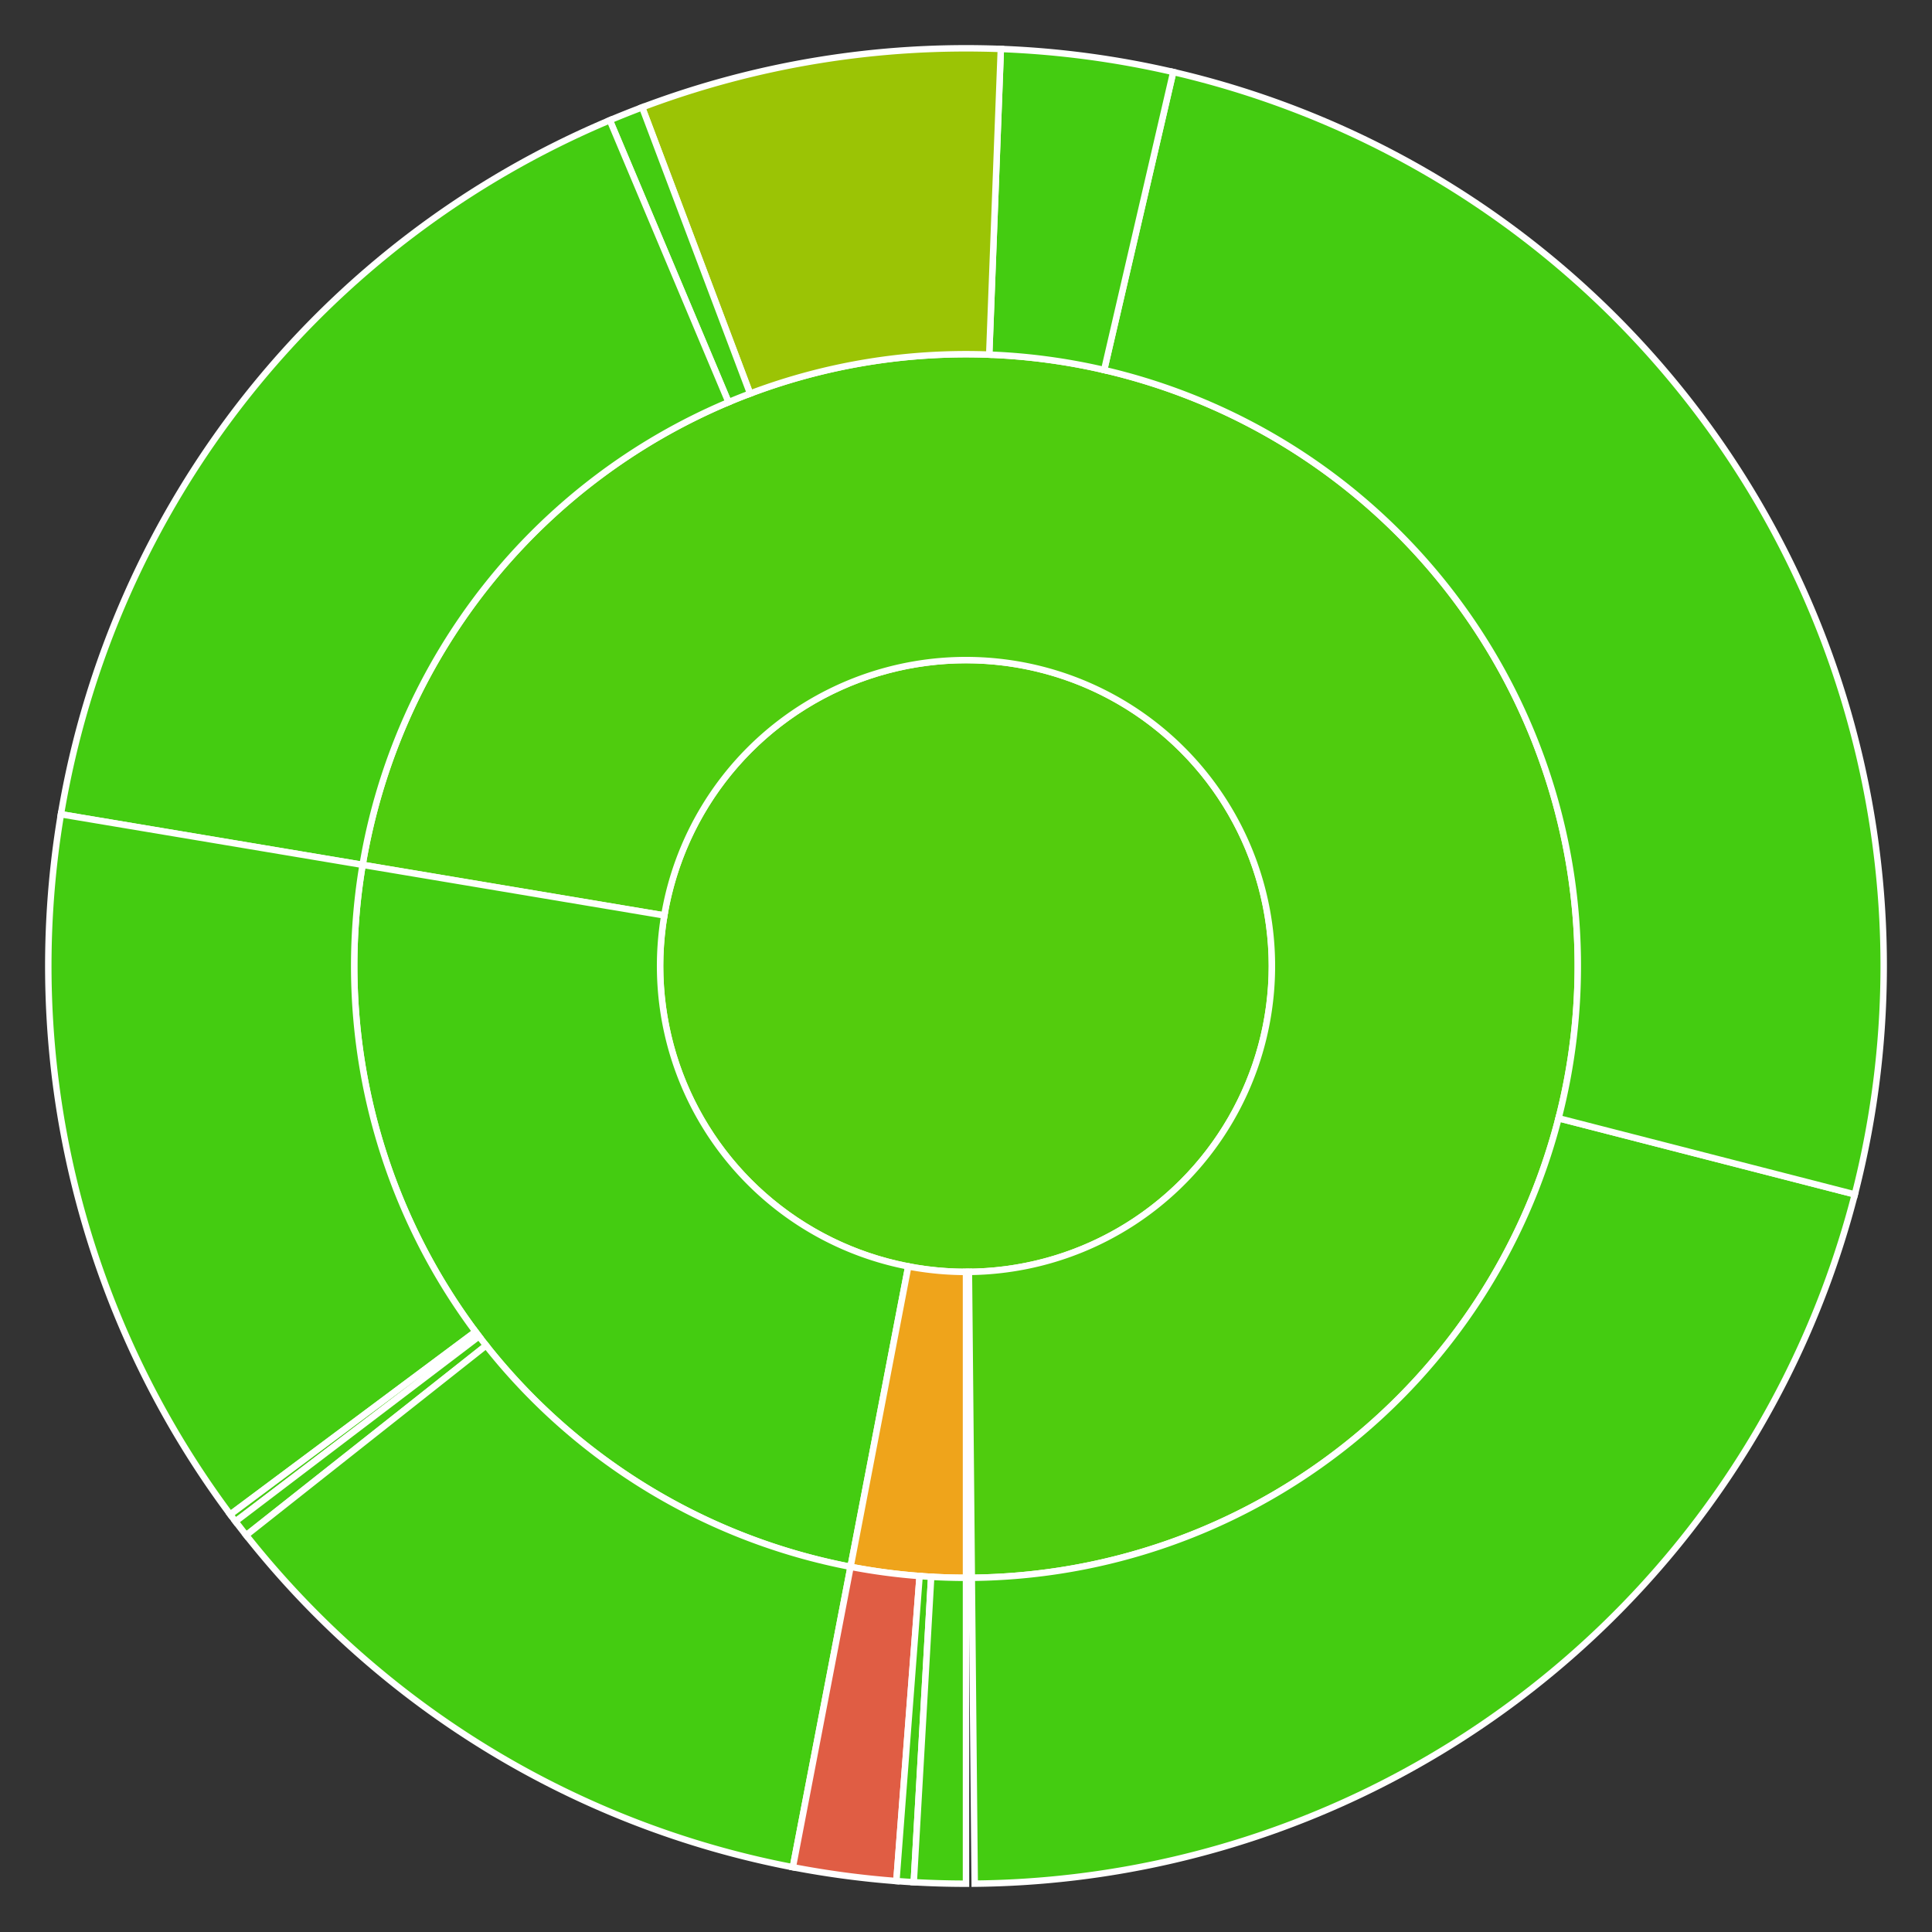
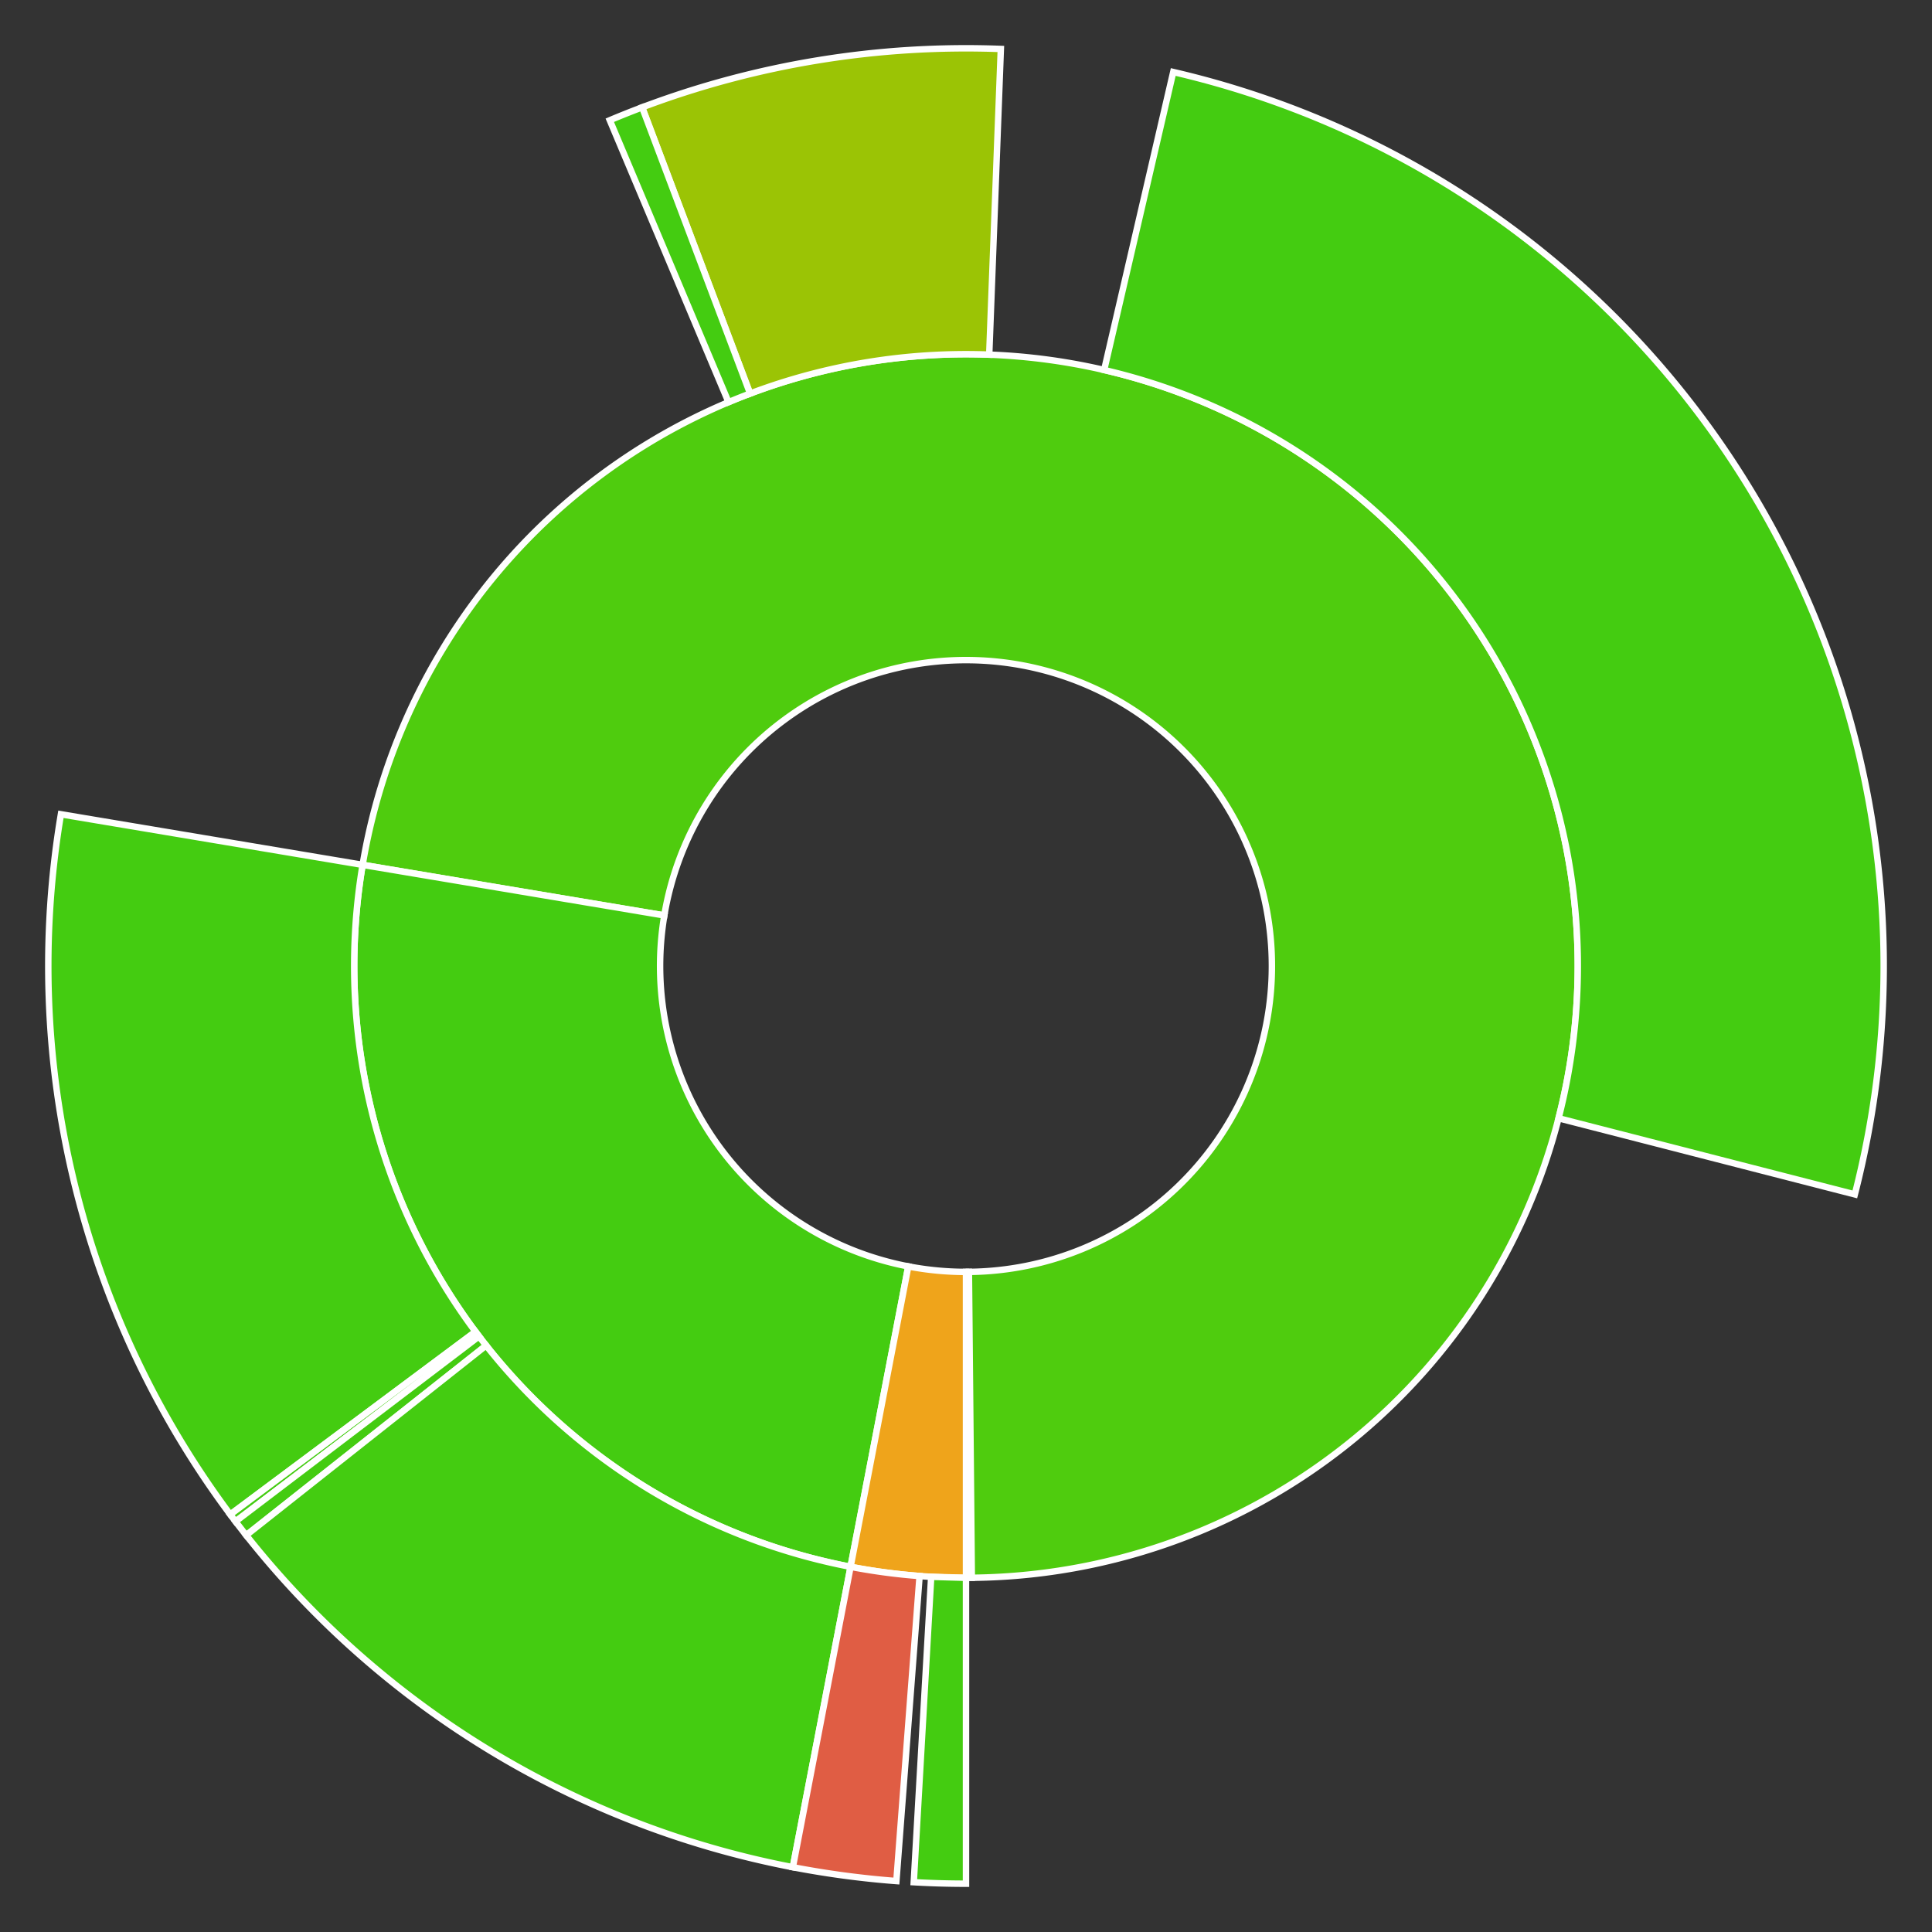
<svg xmlns="http://www.w3.org/2000/svg" baseProfile="full" width="300" height="300" viewBox="0 0 300 300" version="1.1">
  <rect x="0" y="0" width="300" height="300" fill="#333333" stroke="none" />
  <style>rect.s{mask:url(#mask);}</style>
  <defs>
    <pattern id="white" width="4" height="4" patternUnits="userSpaceOnUse" patternTransform="rotate(45)">
      <rect width="2" height="2" transform="translate(0,0)" fill="white" />
    </pattern>
    <mask id="mask">
      <rect x="0" y="0" width="100%" height="100%" fill="url(#white)" />
    </mask>
  </defs>
-   <circle cx="150.0" cy="150.0" fill="#53cc0d" r="47.5" stroke="white" stroke-width="1" />
  <path d="M 150.0 197.5 L 150.0 245.0 A 95.0 95.0 0 0 0 150.902 244.996 L 150.451 197.498 A 47.5 47.5 0 0 1 150.0 197.5 z" fill="#4c1" stroke="white" stroke-width="1" />
  <path d="M 150.451 197.498 L 150.902 244.996 A 95.0 95.0 0 1 0 56.307 134.293 L 103.154 142.147 A 47.5 47.5 0 1 1 150.451 197.498 z" fill="#4fcc0e" stroke="white" stroke-width="1" />
-   <path d="M 150.902 244.996 L 151.352 292.494 A 142.5 142.5 0 0 0 288.016 185.465 L 242.011 173.643 A 95.0 95.0 0 0 1 150.902 244.996 z" fill="#4c1" stroke="white" stroke-width="1" />
  <path d="M 242.011 173.643 L 288.016 185.465 A 142.5 142.5 0 0 0 182.18 11.181 L 171.453 57.454 A 95.0 95.0 0 0 1 242.011 173.643 z" fill="#4c1" stroke="white" stroke-width="1" />
-   <path d="M 171.453 57.454 L 182.18 11.181 A 142.5 142.5 0 0 0 155.409 7.603 L 153.606 55.068 A 95.0 95.0 0 0 1 171.453 57.454 z" fill="#4c1" stroke="white" stroke-width="1" />
  <path d="M 153.606 55.068 L 155.409 7.603 A 142.5 142.5 0 0 0 99.712 16.668 L 116.475 61.112 A 95.0 95.0 0 0 1 153.606 55.068 z" fill="#9bc405" stroke="white" stroke-width="1" />
  <path d="M 116.475 61.112 L 99.712 16.668 A 142.5 142.5 0 0 0 94.688 18.673 L 113.125 62.449 A 95.0 95.0 0 0 1 116.475 61.112 z" fill="#4c1" stroke="white" stroke-width="1" />
-   <path d="M 113.125 62.449 L 94.688 18.673 A 142.5 142.5 0 0 0 9.461 126.44 L 56.307 134.293 A 95.0 95.0 0 0 1 113.125 62.449 z" fill="#4c1" stroke="white" stroke-width="1" />
  <path d="M 103.154 142.147 L 56.307 134.293 A 95.0 95.0 0 0 0 132.075 243.294 L 141.037 196.647 A 47.5 47.5 0 0 1 103.154 142.147 z" fill="#4c1" stroke="white" stroke-width="1" />
  <path d="M 56.307 134.293 L 9.461 126.44 A 142.5 142.5 0 0 0 35.757 235.175 L 73.838 206.784 A 95.0 95.0 0 0 1 56.307 134.293 z" fill="#4c1" stroke="white" stroke-width="1" />
  <path d="M 73.838 206.784 L 35.757 235.175 A 142.5 142.5 0 0 0 36.571 236.256 L 74.381 207.504 A 95.0 95.0 0 0 1 73.838 206.784 z" fill="#4c1" stroke="white" stroke-width="1" />
  <path d="M 74.381 207.504 L 36.571 236.256 A 142.5 142.5 0 0 0 38.229 238.393 L 75.486 208.929 A 95.0 95.0 0 0 1 74.381 207.504 z" fill="#4c1" stroke="white" stroke-width="1" />
  <path d="M 75.486 208.929 L 38.229 238.393 A 142.5 142.5 0 0 0 123.112 289.94 L 132.075 243.294 A 95.0 95.0 0 0 1 75.486 208.929 z" fill="#4c1" stroke="white" stroke-width="1" />
  <path d="M 141.037 196.647 L 132.075 243.294 A 95.0 95.0 0 0 0 150 245.0 L 150.0 197.5 A 47.5 47.5 0 0 1 141.037 196.647 z" fill="#efa41b" stroke="white" stroke-width="1" />
  <path d="M 132.075 243.294 L 123.112 289.94 A 142.5 142.5 0 0 0 139.19 292.089 L 142.794 244.726 A 95.0 95.0 0 0 1 132.075 243.294 z" fill="#e05d44" stroke="white" stroke-width="1" />
-   <path d="M 142.794 244.726 L 139.19 292.089 A 142.5 142.5 0 0 0 141.889 292.269 L 144.593 244.846 A 95.0 95.0 0 0 1 142.794 244.726 z" fill="#4c1" stroke="white" stroke-width="1" />
-   <path d="M 144.593 244.846 L 141.889 292.269 A 142.5 142.5 0 0 0 150 292.5 L 150 245.0 A 95.0 95.0 0 0 1 144.593 244.846 z" fill="#4c1" stroke="white" stroke-width="1" />
+   <path d="M 144.593 244.846 L 141.889 292.269 A 142.5 142.5 0 0 0 150 292.5 L 150 245.0 z" fill="#4c1" stroke="white" stroke-width="1" />
</svg>